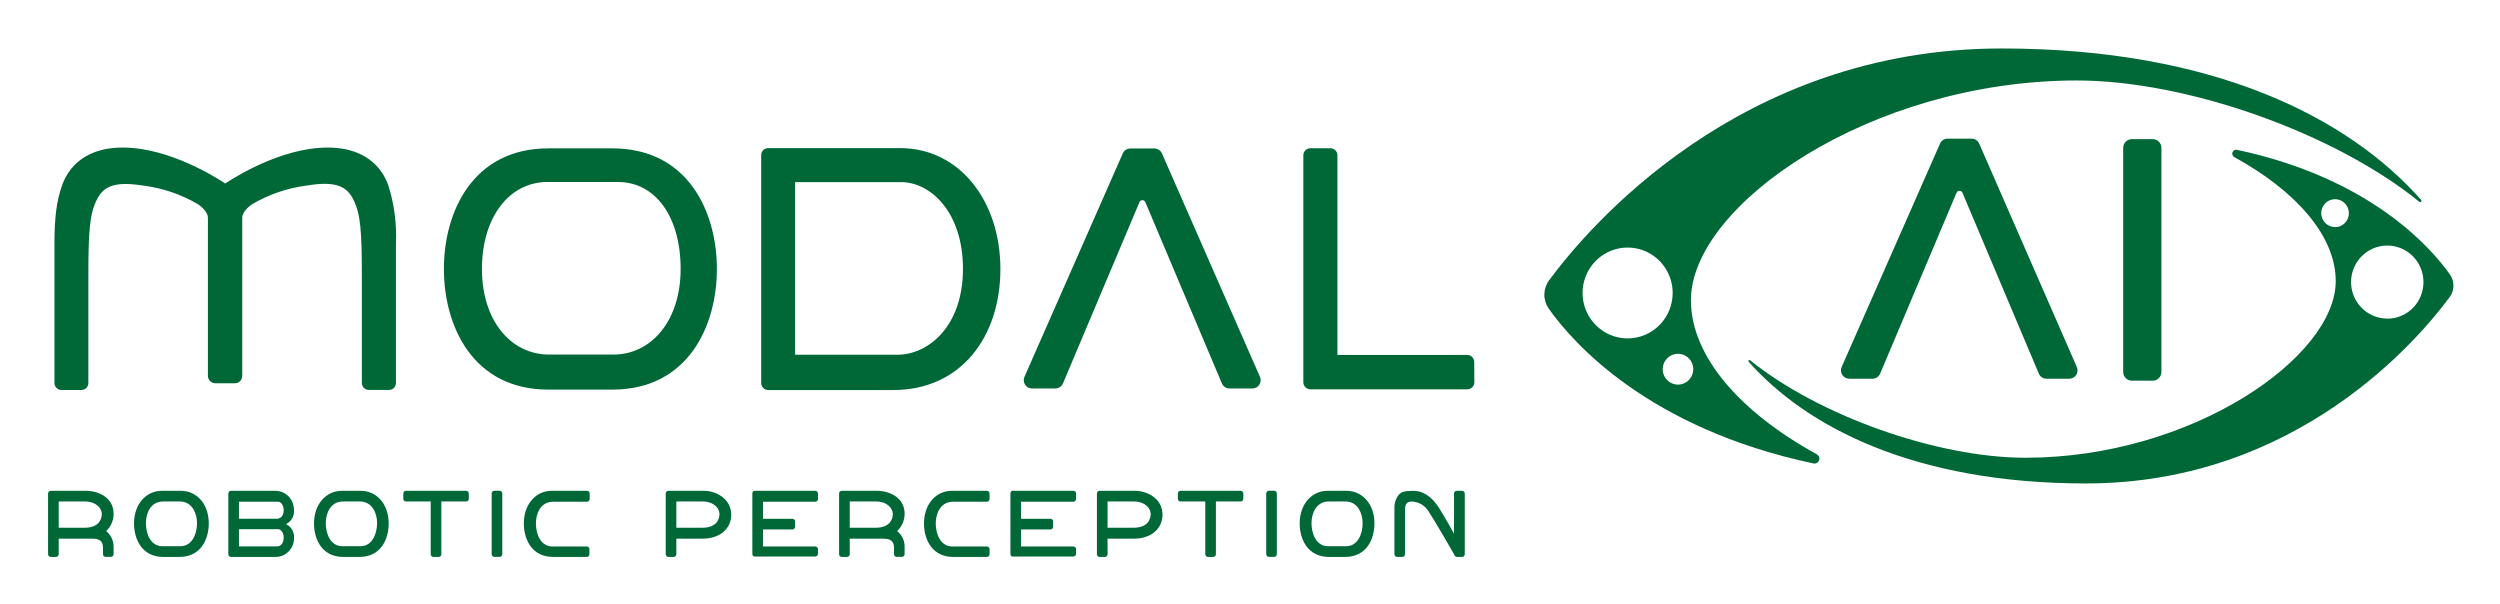
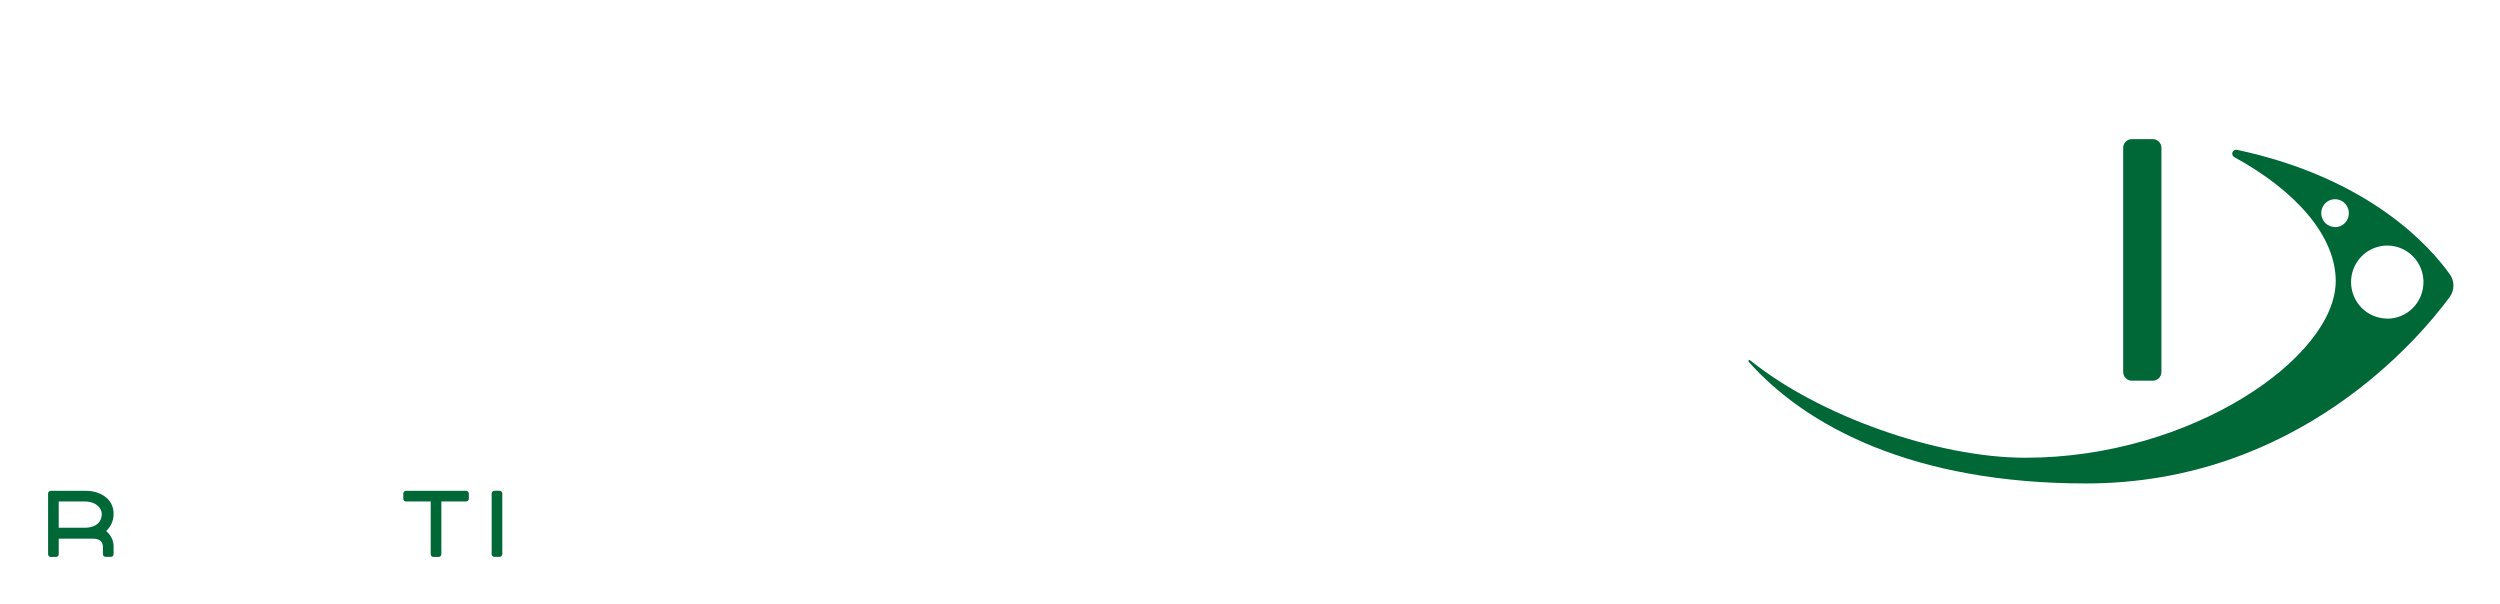
<svg xmlns="http://www.w3.org/2000/svg" width="207" height="50" viewBox="0 0 207 50" fill="none">
-   <path d="M122.067 29.972C122.065 29.816 122.003 29.668 121.894 29.559C121.784 29.449 121.637 29.388 121.483 29.388H110.739V12.857C110.739 12.703 110.678 12.554 110.57 12.444C110.461 12.335 110.314 12.274 110.16 12.274H108.495C108.342 12.274 108.194 12.335 108.086 12.444C107.977 12.554 107.916 12.703 107.916 12.857V31.651C107.916 31.727 107.931 31.803 107.96 31.874C107.989 31.945 108.032 32.009 108.086 32.063C108.14 32.117 108.203 32.16 108.274 32.19C108.344 32.219 108.419 32.234 108.495 32.234H121.498C121.574 32.234 121.65 32.219 121.721 32.189C121.791 32.16 121.855 32.116 121.909 32.062C121.963 32.007 122.006 31.942 122.034 31.87C122.063 31.799 122.078 31.723 122.077 31.645L122.067 29.972ZM26.385 12.248C22.46 12.553 18.649 15.197 18.649 15.197C18.649 15.197 14.832 12.553 10.907 12.248C6.983 11.943 5.6 14.035 5.139 15.347C4.678 16.659 4.508 18.023 4.508 20.193V31.707C4.508 31.862 4.569 32.011 4.678 32.12C4.787 32.23 4.934 32.291 5.087 32.291H6.737C6.813 32.292 6.889 32.277 6.959 32.248C7.03 32.219 7.094 32.176 7.148 32.122C7.202 32.067 7.244 32.003 7.273 31.932C7.302 31.86 7.317 31.784 7.316 31.707V22.925C7.316 19.087 7.429 17.729 8.008 16.551C8.587 15.373 9.545 15.001 11.906 15.373C13.497 15.579 15.031 16.106 16.415 16.923C16.994 17.331 17.214 17.755 17.214 18.018V31.119C17.214 31.282 17.278 31.438 17.393 31.553C17.507 31.668 17.662 31.733 17.824 31.733H19.443C19.524 31.735 19.604 31.72 19.68 31.689C19.755 31.658 19.823 31.613 19.881 31.555C19.938 31.497 19.983 31.428 20.014 31.352C20.044 31.276 20.059 31.195 20.058 31.113V18.013C20.058 17.749 20.283 17.326 20.862 16.918C22.244 16.101 23.776 15.574 25.365 15.368C27.722 14.975 28.69 15.368 29.269 16.546C29.848 17.724 29.961 19.082 29.961 22.92V31.702C29.96 31.779 29.975 31.855 30.003 31.926C30.032 31.997 30.075 32.062 30.129 32.117C30.183 32.171 30.247 32.214 30.317 32.243C30.388 32.272 30.463 32.287 30.54 32.286H32.205C32.281 32.287 32.357 32.272 32.427 32.243C32.498 32.214 32.562 32.171 32.616 32.117C32.67 32.062 32.712 31.997 32.741 31.926C32.77 31.855 32.784 31.779 32.784 31.702V20.198C32.861 18.558 32.648 16.917 32.154 15.352C31.692 14.035 30.304 11.943 26.385 12.248ZM50.705 12.284H45.407C39.136 12.284 36.754 17.558 36.754 22.269C36.754 26.981 39.136 32.26 45.407 32.26H50.705C56.981 32.26 59.358 26.981 59.358 22.269C59.358 17.558 56.981 12.284 50.705 12.284ZM50.797 29.357H45.459C42.333 29.357 39.905 26.593 39.905 22.269C39.905 17.946 42.2 15.068 45.325 15.068H51.156C54.281 15.068 56.356 17.951 56.356 22.269C56.356 26.588 53.907 29.357 50.797 29.357ZM74.523 12.263H63.605C63.529 12.262 63.454 12.277 63.384 12.306C63.314 12.335 63.25 12.377 63.196 12.431C63.142 12.485 63.1 12.549 63.07 12.619C63.041 12.69 63.026 12.765 63.026 12.842V31.712C63.026 31.867 63.087 32.016 63.196 32.125C63.304 32.235 63.452 32.296 63.605 32.296H73.954C79.59 32.296 82.833 27.864 82.833 22.275C82.833 16.685 79.487 12.263 74.523 12.263ZM74.303 29.372H65.834V15.079H74.61C77.018 15.079 79.733 17.522 79.733 22.269C79.733 27.017 76.869 29.372 74.303 29.372ZM96.21 12.707C96.156 12.584 96.067 12.479 95.956 12.406C95.844 12.333 95.713 12.294 95.579 12.294H93.587C93.455 12.295 93.327 12.334 93.217 12.406C93.107 12.478 93.02 12.581 92.967 12.702L84.826 31.201C84.78 31.306 84.76 31.421 84.769 31.535C84.778 31.649 84.816 31.759 84.878 31.855C84.94 31.951 85.025 32.03 85.125 32.085C85.225 32.139 85.337 32.167 85.451 32.167H87.382C87.516 32.166 87.647 32.127 87.759 32.052C87.871 31.978 87.959 31.872 88.012 31.749L94.335 16.768C94.35 16.712 94.384 16.662 94.43 16.627C94.476 16.592 94.533 16.573 94.591 16.573C94.648 16.573 94.705 16.592 94.751 16.627C94.797 16.662 94.831 16.712 94.847 16.768L101.174 31.749C101.227 31.873 101.314 31.979 101.426 32.054C101.539 32.128 101.67 32.168 101.804 32.167H103.695C103.809 32.168 103.921 32.141 104.022 32.087C104.123 32.033 104.209 31.954 104.271 31.858C104.334 31.762 104.372 31.651 104.381 31.536C104.391 31.422 104.371 31.306 104.325 31.201L96.21 12.707Z" fill="#006837" />
  <path d="M41.365 40.635H40.935C40.81 40.635 40.709 40.736 40.709 40.862V45.883C40.709 46.009 40.81 46.111 40.935 46.111H41.365C41.49 46.111 41.591 46.009 41.591 45.883V40.862C41.591 40.736 41.49 40.635 41.365 40.635Z" fill="#006837" />
  <path d="M7.137 40.64H4.201C4.143 40.64 4.087 40.663 4.045 40.705C4.004 40.746 3.981 40.803 3.981 40.862V45.888C3.981 45.947 4.004 46.005 4.045 46.047C4.086 46.09 4.142 46.114 4.201 46.115H4.637C4.696 46.115 4.754 46.092 4.796 46.049C4.838 46.006 4.862 45.948 4.862 45.888V44.602H7.68C8.453 44.602 8.525 45.036 8.525 45.366V45.883C8.525 45.942 8.548 45.999 8.589 46.042C8.63 46.084 8.687 46.109 8.745 46.11H9.181C9.241 46.11 9.298 46.086 9.34 46.044C9.383 46.001 9.406 45.943 9.406 45.883V45.17C9.392 44.938 9.33 44.711 9.223 44.504C9.116 44.298 8.967 44.116 8.786 43.972C8.984 43.79 9.141 43.569 9.247 43.323C9.354 43.076 9.408 42.81 9.406 42.541C9.406 41.167 8.1 40.64 7.137 40.64ZM6.983 43.698H4.862V41.523H7.019C7.987 41.523 8.428 42.107 8.428 42.556C8.428 43.006 8.182 43.698 6.983 43.698ZM38.599 40.64H33.614C33.555 40.64 33.499 40.663 33.458 40.705C33.417 40.746 33.393 40.803 33.393 40.862V41.301C33.393 41.36 33.417 41.416 33.458 41.458C33.499 41.5 33.555 41.523 33.614 41.523H35.663V45.888C35.663 45.947 35.686 46.005 35.727 46.047C35.768 46.09 35.824 46.114 35.883 46.115H36.319C36.379 46.115 36.436 46.092 36.478 46.049C36.52 46.006 36.544 45.948 36.544 45.888V41.523H38.593C38.652 41.523 38.709 41.5 38.751 41.458C38.793 41.417 38.818 41.36 38.819 41.301V40.862C38.818 40.803 38.794 40.748 38.753 40.706C38.712 40.665 38.657 40.641 38.599 40.64Z" fill="#006837" />
-   <path d="M105.498 40.635H105.068C104.943 40.635 104.842 40.736 104.842 40.862V45.883C104.842 46.009 104.943 46.111 105.068 46.111H105.498C105.623 46.111 105.723 46.009 105.723 45.883V40.862C105.723 40.736 105.623 40.635 105.498 40.635Z" fill="#006837" />
-   <path d="M102.737 40.64H97.747C97.688 40.64 97.632 40.663 97.591 40.705C97.549 40.746 97.526 40.803 97.526 40.862V41.301C97.526 41.36 97.549 41.416 97.591 41.458C97.632 41.499 97.688 41.523 97.747 41.523H99.796V45.888C99.796 45.948 99.82 46.006 99.862 46.049C99.904 46.091 99.962 46.115 100.021 46.115H100.457C100.516 46.114 100.572 46.09 100.613 46.047C100.654 46.005 100.677 45.947 100.677 45.888V41.523H102.726C102.785 41.523 102.841 41.499 102.882 41.458C102.923 41.416 102.947 41.36 102.947 41.301V40.862C102.947 40.805 102.925 40.75 102.886 40.708C102.847 40.667 102.793 40.642 102.737 40.64ZM88.873 40.64H83.888C83.859 40.634 83.83 40.634 83.801 40.64C83.761 40.657 83.726 40.685 83.701 40.722C83.677 40.759 83.663 40.802 83.663 40.846V45.873C83.663 45.917 83.676 45.961 83.701 45.997C83.725 46.034 83.76 46.063 83.801 46.079C83.83 46.087 83.86 46.087 83.888 46.079H88.873C88.933 46.079 88.99 46.055 89.032 46.013C89.075 45.97 89.099 45.912 89.099 45.852V45.47C89.097 45.41 89.073 45.354 89.031 45.312C88.989 45.271 88.932 45.248 88.873 45.248H84.544V43.842H86.978C87.036 43.841 87.092 43.816 87.134 43.774C87.175 43.731 87.198 43.675 87.198 43.615V43.176C87.198 43.147 87.192 43.118 87.181 43.091C87.17 43.064 87.154 43.04 87.133 43.019C87.113 42.998 87.089 42.982 87.062 42.971C87.035 42.96 87.006 42.954 86.978 42.954H84.544V41.544H88.873C88.932 41.544 88.989 41.52 89.031 41.479C89.073 41.437 89.097 41.381 89.099 41.322V40.882C89.101 40.851 89.096 40.82 89.086 40.791C89.076 40.761 89.059 40.734 89.038 40.712C89.017 40.689 88.992 40.671 88.963 40.658C88.935 40.646 88.904 40.639 88.873 40.64ZM67.504 40.64H62.519C62.49 40.634 62.461 40.634 62.432 40.64C62.392 40.657 62.357 40.685 62.332 40.722C62.308 40.759 62.294 40.802 62.294 40.846V45.873C62.294 45.917 62.307 45.961 62.331 45.997C62.356 46.034 62.391 46.063 62.432 46.079C62.461 46.087 62.491 46.087 62.519 46.079H67.504C67.564 46.079 67.621 46.055 67.663 46.013C67.706 45.97 67.729 45.912 67.729 45.852V45.47C67.728 45.41 67.704 45.354 67.662 45.312C67.62 45.271 67.563 45.248 67.504 45.248H63.175V43.842H65.608C65.668 43.842 65.725 43.819 65.768 43.776C65.81 43.733 65.834 43.675 65.834 43.615V43.176C65.832 43.117 65.808 43.06 65.766 43.019C65.724 42.977 65.667 42.954 65.608 42.954H63.175V41.544H67.504C67.563 41.544 67.62 41.52 67.662 41.479C67.704 41.437 67.728 41.381 67.729 41.322V40.882C67.732 40.851 67.727 40.82 67.717 40.791C67.707 40.761 67.69 40.734 67.669 40.712C67.648 40.689 67.622 40.671 67.594 40.658C67.566 40.646 67.535 40.639 67.504 40.64ZM93.986 40.64H91.05C90.992 40.64 90.935 40.663 90.893 40.704C90.851 40.746 90.826 40.802 90.825 40.862V45.888C90.825 45.948 90.849 46.006 90.891 46.049C90.933 46.091 90.991 46.115 91.05 46.115H91.486C91.545 46.114 91.601 46.09 91.642 46.047C91.683 46.005 91.706 45.947 91.706 45.888V44.602H93.879C95.318 44.602 96.256 43.77 96.256 42.618C96.256 41.244 94.944 40.64 93.986 40.64ZM93.832 43.698H91.706V41.523H93.868C94.832 41.523 95.277 42.107 95.277 42.556C95.277 43.005 95.031 43.698 93.832 43.698ZM58.282 40.64H55.346C55.288 40.64 55.231 40.663 55.189 40.704C55.147 40.746 55.123 40.802 55.121 40.862V45.888C55.121 45.948 55.145 46.006 55.187 46.049C55.229 46.091 55.287 46.115 55.346 46.115H55.782C55.841 46.114 55.897 46.09 55.938 46.047C55.979 46.005 56.002 45.947 56.002 45.888V44.602H58.169C59.609 44.602 60.547 43.77 60.547 42.618C60.531 41.244 59.24 40.64 58.282 40.64ZM58.129 43.698H56.002V41.523H58.159C59.127 41.523 59.573 42.107 59.573 42.556C59.573 43.005 59.327 43.698 58.129 43.698ZM72.632 40.64H69.697C69.638 40.64 69.582 40.663 69.541 40.705C69.5 40.746 69.477 40.803 69.477 40.862V45.888C69.477 45.947 69.499 46.005 69.541 46.047C69.582 46.09 69.638 46.114 69.697 46.115H70.132C70.192 46.115 70.249 46.091 70.292 46.049C70.334 46.006 70.358 45.948 70.358 45.888V44.602H73.175C73.949 44.602 74.021 45.036 74.021 45.366V45.883C74.021 45.943 74.045 46.001 74.087 46.044C74.129 46.086 74.186 46.11 74.246 46.11H74.682C74.741 46.109 74.797 46.084 74.838 46.042C74.879 45.999 74.902 45.942 74.902 45.883V45.17C74.889 44.937 74.826 44.709 74.72 44.501C74.613 44.294 74.464 44.112 74.282 43.966C74.479 43.785 74.636 43.564 74.743 43.318C74.85 43.071 74.904 42.804 74.902 42.535C74.902 41.166 73.596 40.64 72.632 40.64ZM72.479 43.698H70.358V41.523H72.515C73.483 41.523 73.924 42.107 73.924 42.556C73.924 43.005 73.677 43.698 72.479 43.698ZM48.604 40.64H45.674C44.383 40.64 43.373 41.73 43.373 43.346C43.373 44.591 43.988 46.115 45.812 46.115H48.584C48.643 46.114 48.699 46.09 48.74 46.047C48.781 46.005 48.804 45.947 48.804 45.888V45.47C48.804 45.411 48.781 45.354 48.74 45.313C48.698 45.271 48.642 45.248 48.584 45.248H45.74C44.777 45.248 44.373 44.245 44.373 43.336C44.373 42.556 44.736 41.544 45.802 41.544H48.604C48.663 41.544 48.719 41.52 48.76 41.478C48.801 41.437 48.825 41.38 48.825 41.322V40.882C48.828 40.852 48.824 40.82 48.814 40.791C48.804 40.762 48.789 40.735 48.768 40.712C48.747 40.689 48.722 40.671 48.694 40.658C48.666 40.646 48.635 40.639 48.604 40.64ZM81.711 40.64H78.806C77.51 40.64 76.506 41.73 76.506 43.346C76.506 44.591 77.115 46.115 78.939 46.115H81.711C81.771 46.115 81.828 46.091 81.87 46.049C81.912 46.006 81.936 45.948 81.936 45.888V45.47C81.935 45.41 81.911 45.354 81.868 45.312C81.826 45.271 81.77 45.248 81.711 45.248H78.847C77.889 45.248 77.479 44.245 77.479 43.336C77.479 42.556 77.848 41.544 78.913 41.544H81.711C81.77 41.544 81.826 41.52 81.868 41.479C81.911 41.437 81.935 41.381 81.936 41.322V40.882C81.938 40.851 81.934 40.82 81.924 40.791C81.913 40.761 81.897 40.734 81.876 40.712C81.855 40.689 81.829 40.671 81.801 40.658C81.772 40.646 81.742 40.639 81.711 40.64ZM29.884 40.64H28.301C27.01 40.64 26 41.73 26 43.346C26 44.591 26.61 46.115 28.434 46.115H29.751C31.575 46.115 32.184 44.591 32.184 43.346C32.184 41.73 31.175 40.64 29.884 40.64ZM29.843 45.227H28.342C27.384 45.227 26.974 44.225 26.974 43.316C26.974 42.535 27.343 41.523 28.409 41.523H29.792C30.857 41.523 31.226 42.556 31.226 43.316C31.211 44.225 30.816 45.227 29.843 45.227ZM111.503 40.64H109.914C108.623 40.64 107.614 41.73 107.614 43.346C107.614 44.591 108.229 46.115 110.053 46.115H111.364C113.188 46.115 113.803 44.591 113.803 43.346C113.813 41.73 112.788 40.64 111.503 40.64ZM111.456 45.227H109.96C109.002 45.227 108.593 44.225 108.593 43.316C108.593 42.535 108.961 41.523 110.027 41.523H111.395C112.461 41.523 112.824 42.556 112.824 43.316C112.824 44.225 112.42 45.227 111.456 45.227ZM14.991 40.64H13.397C12.106 40.64 11.097 41.73 11.097 43.346C11.097 44.591 11.712 46.115 13.536 46.115H14.847C16.671 46.115 17.286 44.591 17.286 43.346C17.291 41.73 16.282 40.64 14.991 40.64ZM14.934 45.227H13.449C12.485 45.227 12.081 44.225 12.081 43.316C12.081 42.535 12.444 41.523 13.51 41.523H14.878C15.944 41.523 16.312 42.556 16.312 43.316C16.312 44.225 15.903 45.227 14.934 45.227ZM24.335 42.143C24.323 41.74 24.156 41.358 23.869 41.077C23.582 40.796 23.198 40.639 22.799 40.64H19.125C19.067 40.64 19.011 40.663 18.969 40.705C18.928 40.746 18.905 40.803 18.905 40.862V45.888C18.905 45.947 18.928 46.005 18.969 46.047C19.01 46.09 19.066 46.114 19.125 46.115H22.809C23.015 46.115 23.219 46.074 23.409 45.993C23.599 45.912 23.771 45.793 23.914 45.643C24.058 45.494 24.17 45.317 24.244 45.123C24.318 44.929 24.353 44.722 24.346 44.514C24.359 44.283 24.304 44.054 24.186 43.855C24.068 43.657 23.893 43.5 23.685 43.403C23.912 43.29 24.097 43.107 24.214 42.88C24.331 42.654 24.374 42.395 24.335 42.143ZM23.024 45.242H19.786V43.817H23.024C23.28 43.817 23.49 44.127 23.49 44.514C23.49 44.901 23.28 45.222 23.024 45.222V45.242ZM23.024 42.949H19.786V41.544H23.024C23.28 41.544 23.49 41.859 23.49 42.246C23.49 42.634 23.28 42.928 23.024 42.928V42.949ZM121.047 40.64H120.612C120.553 40.64 120.497 40.663 120.456 40.705C120.415 40.746 120.391 40.803 120.391 40.862V44.188C120.279 43.982 119.71 42.954 119.162 42.071C118.547 41.089 117.794 40.64 117.041 40.64C116.288 40.64 116.057 40.727 115.837 40.944C115.585 41.246 115.451 41.63 115.458 42.024V45.888C115.458 45.948 115.481 46.006 115.524 46.049C115.566 46.091 115.623 46.115 115.683 46.115H116.119C116.177 46.114 116.234 46.09 116.275 46.047C116.316 46.005 116.339 45.947 116.339 45.888V42.215C116.339 41.73 116.472 41.528 116.918 41.528C117.201 41.541 117.476 41.626 117.719 41.774C117.961 41.922 118.163 42.129 118.306 42.375C118.737 43.005 120.356 45.821 120.356 45.821C120.448 46.022 120.509 46.115 120.607 46.115H121.057C121.117 46.115 121.175 46.091 121.217 46.049C121.259 46.006 121.283 45.948 121.283 45.888V40.862C121.282 40.831 121.276 40.802 121.263 40.774C121.251 40.746 121.233 40.721 121.211 40.701C121.189 40.68 121.164 40.664 121.135 40.653C121.107 40.643 121.077 40.638 121.047 40.64ZM163.878 11.892C163.823 11.769 163.735 11.665 163.623 11.591C163.511 11.518 163.381 11.479 163.247 11.479H161.254C161.123 11.48 160.994 11.52 160.884 11.593C160.774 11.666 160.688 11.77 160.635 11.892L152.489 30.385C152.442 30.491 152.423 30.606 152.433 30.721C152.442 30.836 152.48 30.947 152.542 31.043C152.605 31.14 152.69 31.219 152.791 31.274C152.892 31.328 153.004 31.357 153.119 31.357H155.045C155.179 31.357 155.311 31.318 155.423 31.243C155.535 31.169 155.623 31.063 155.675 30.938L162.002 15.957C162.023 15.91 162.058 15.87 162.101 15.841C162.144 15.813 162.194 15.798 162.246 15.798C162.297 15.798 162.348 15.813 162.391 15.841C162.434 15.87 162.468 15.91 162.489 15.957L168.816 30.938C168.869 31.063 168.957 31.169 169.069 31.243C169.181 31.318 169.312 31.357 169.447 31.357H171.337C171.451 31.357 171.563 31.329 171.663 31.274C171.763 31.22 171.848 31.141 171.91 31.045C171.972 30.949 172.009 30.839 172.019 30.724C172.028 30.61 172.008 30.495 171.962 30.391L163.878 11.892Z" fill="#006837" />
  <path d="M178.248 11.52H176.517C176.121 11.52 175.799 11.843 175.799 12.243V30.798C175.799 31.198 176.121 31.522 176.517 31.522H178.248C178.644 31.522 178.966 31.198 178.966 30.798V12.243C178.966 11.843 178.644 11.52 178.248 11.52Z" fill="#006837" />
-   <path d="M150.429 37.612C144.122 34.151 140.008 29.523 140.008 24.847C140.008 17.016 154.83 6.664 171.967 6.664C181.071 6.664 193.295 11.008 200.324 16.711C200.345 16.727 200.371 16.735 200.398 16.733C200.424 16.731 200.449 16.72 200.467 16.701C200.486 16.681 200.496 16.656 200.497 16.63C200.498 16.603 200.49 16.577 200.473 16.556C194.54 9.841 183.469 4.014 165.717 4.014C143.974 4.014 131.427 18.922 128.266 23.21C128.016 23.546 127.878 23.954 127.872 24.374C127.865 24.794 127.991 25.206 128.23 25.55C130.233 28.381 136.473 35.479 150.152 38.372C150.248 38.393 150.348 38.379 150.434 38.331C150.52 38.284 150.586 38.207 150.62 38.114C150.654 38.021 150.653 37.919 150.618 37.827C150.583 37.735 150.516 37.658 150.429 37.612ZM134.767 28.019C134.03 28.019 133.308 27.799 132.695 27.386C132.082 26.972 131.604 26.385 131.321 25.698C131.039 25.011 130.965 24.254 131.109 23.525C131.253 22.795 131.608 22.125 132.13 21.599C132.652 21.073 133.316 20.715 134.04 20.57C134.763 20.425 135.513 20.499 136.195 20.784C136.876 21.069 137.459 21.551 137.868 22.169C138.278 22.788 138.497 23.515 138.497 24.259C138.497 25.256 138.104 26.212 137.405 26.918C136.705 27.623 135.756 28.019 134.767 28.019ZM138.932 31.847C138.682 31.846 138.438 31.77 138.231 31.63C138.023 31.489 137.862 31.289 137.767 31.056C137.672 30.823 137.648 30.566 137.697 30.319C137.746 30.072 137.867 29.845 138.045 29.667C138.222 29.489 138.447 29.368 138.693 29.319C138.938 29.27 139.192 29.296 139.423 29.393C139.654 29.49 139.851 29.653 139.99 29.863C140.129 30.073 140.203 30.319 140.203 30.571C140.202 30.74 140.168 30.908 140.103 31.063C140.038 31.219 139.943 31.361 139.824 31.479C139.704 31.598 139.562 31.691 139.407 31.755C139.251 31.818 139.085 31.849 138.917 31.847H138.932Z" fill="#006837" />
  <path d="M202.866 22.74C201.252 20.462 196.236 14.754 185.236 12.408C185.158 12.386 185.075 12.395 185.003 12.433C184.931 12.47 184.875 12.534 184.847 12.611C184.82 12.687 184.822 12.772 184.853 12.847C184.884 12.923 184.942 12.984 185.016 13.018C190.088 15.802 193.398 19.521 193.398 23.277C193.398 29.574 181.476 37.901 167.705 37.901C160.378 37.901 150.552 34.404 144.901 29.822C144.884 29.812 144.864 29.807 144.844 29.81C144.825 29.812 144.806 29.822 144.792 29.836C144.779 29.851 144.77 29.869 144.769 29.89C144.767 29.91 144.772 29.93 144.783 29.946C149.553 35.324 158.452 40.03 172.725 40.03C190.206 40.03 200.294 28.045 202.835 24.594C203.031 24.327 203.139 24.005 203.145 23.672C203.15 23.34 203.053 23.014 202.866 22.74ZM193.341 18.798C193.115 18.798 192.894 18.731 192.706 18.604C192.518 18.477 192.372 18.297 192.285 18.086C192.199 17.875 192.177 17.643 192.221 17.42C192.266 17.196 192.375 16.991 192.535 16.83C192.696 16.669 192.9 16.56 193.122 16.516C193.344 16.472 193.574 16.495 193.782 16.584C193.991 16.672 194.169 16.82 194.294 17.01C194.419 17.2 194.485 17.423 194.484 17.651C194.485 17.803 194.457 17.954 194.4 18.095C194.343 18.235 194.259 18.363 194.153 18.471C194.046 18.579 193.92 18.664 193.781 18.722C193.641 18.78 193.492 18.809 193.341 18.809V18.798ZM197.665 26.377C197.073 26.377 196.493 26.199 196 25.867C195.507 25.535 195.123 25.063 194.896 24.511C194.67 23.959 194.61 23.351 194.726 22.765C194.842 22.179 195.127 21.64 195.546 21.218C195.965 20.795 196.499 20.507 197.081 20.391C197.662 20.274 198.265 20.334 198.812 20.563C199.36 20.791 199.828 21.179 200.157 21.676C200.487 22.173 200.663 22.757 200.663 23.355C200.664 23.752 200.587 24.146 200.437 24.514C200.287 24.882 200.067 25.216 199.788 25.498C199.51 25.78 199.179 26.003 198.815 26.156C198.45 26.308 198.06 26.387 197.665 26.387V26.377Z" fill="#006837" />
</svg>